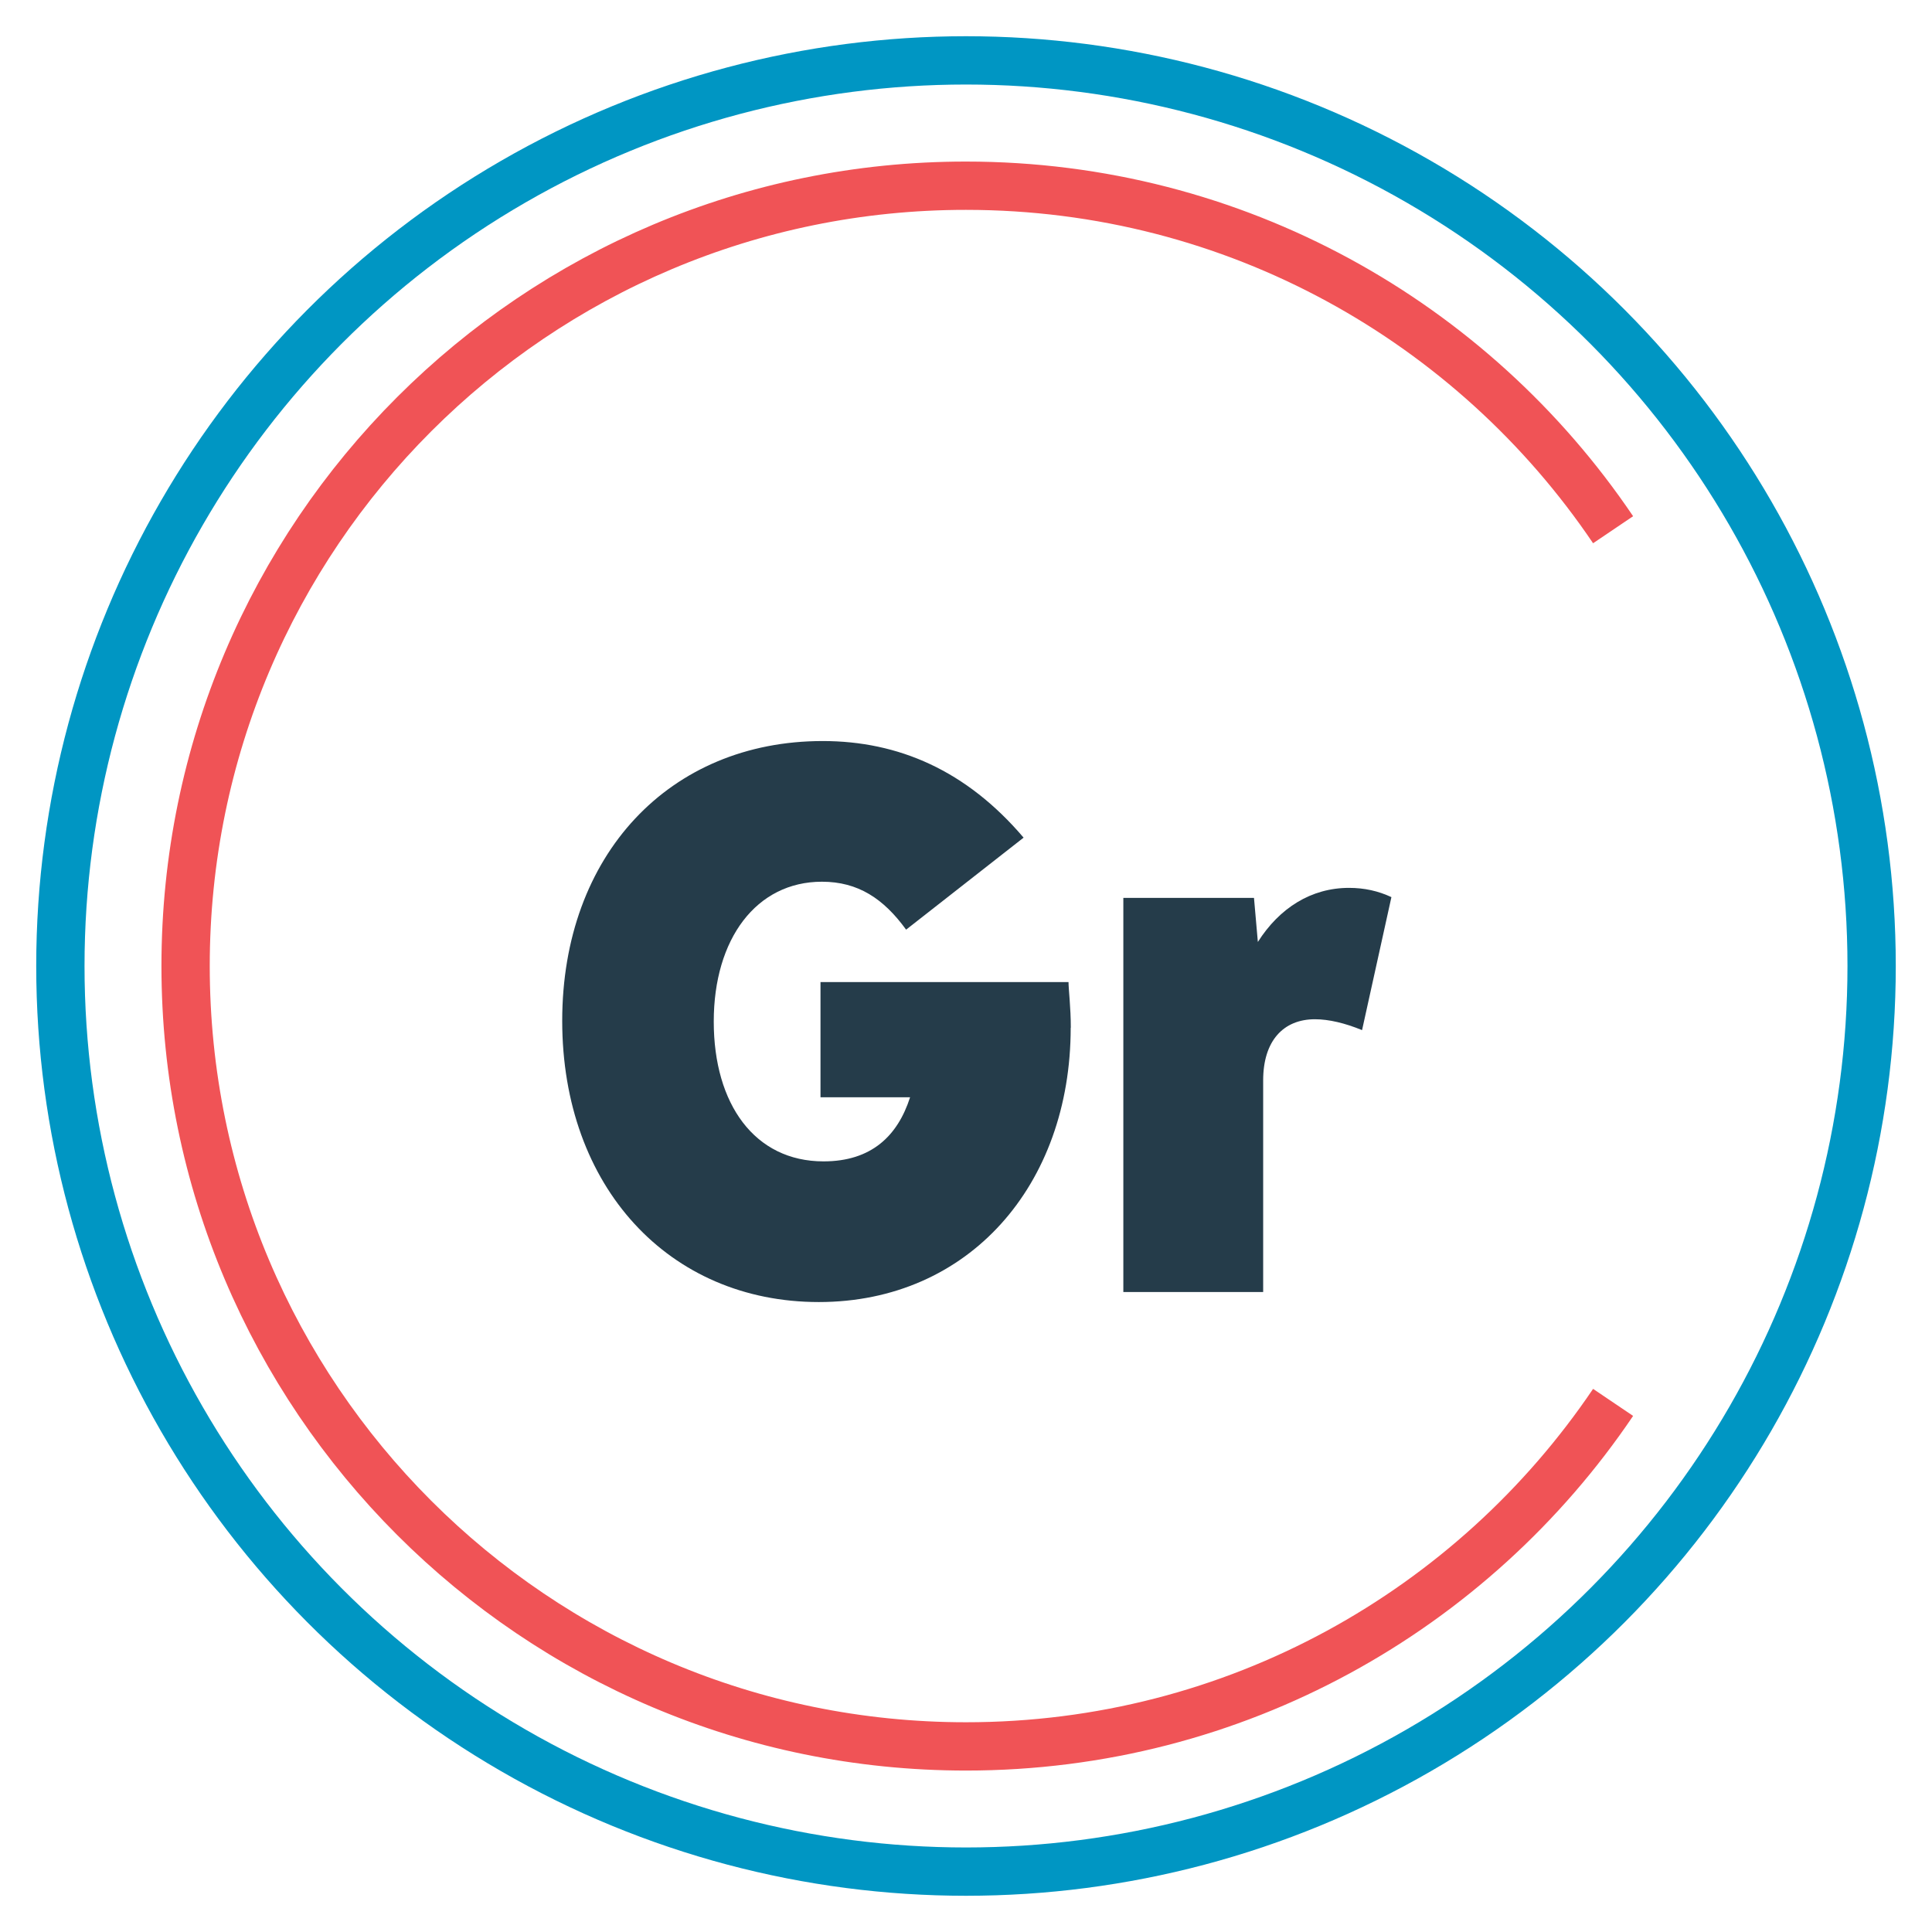
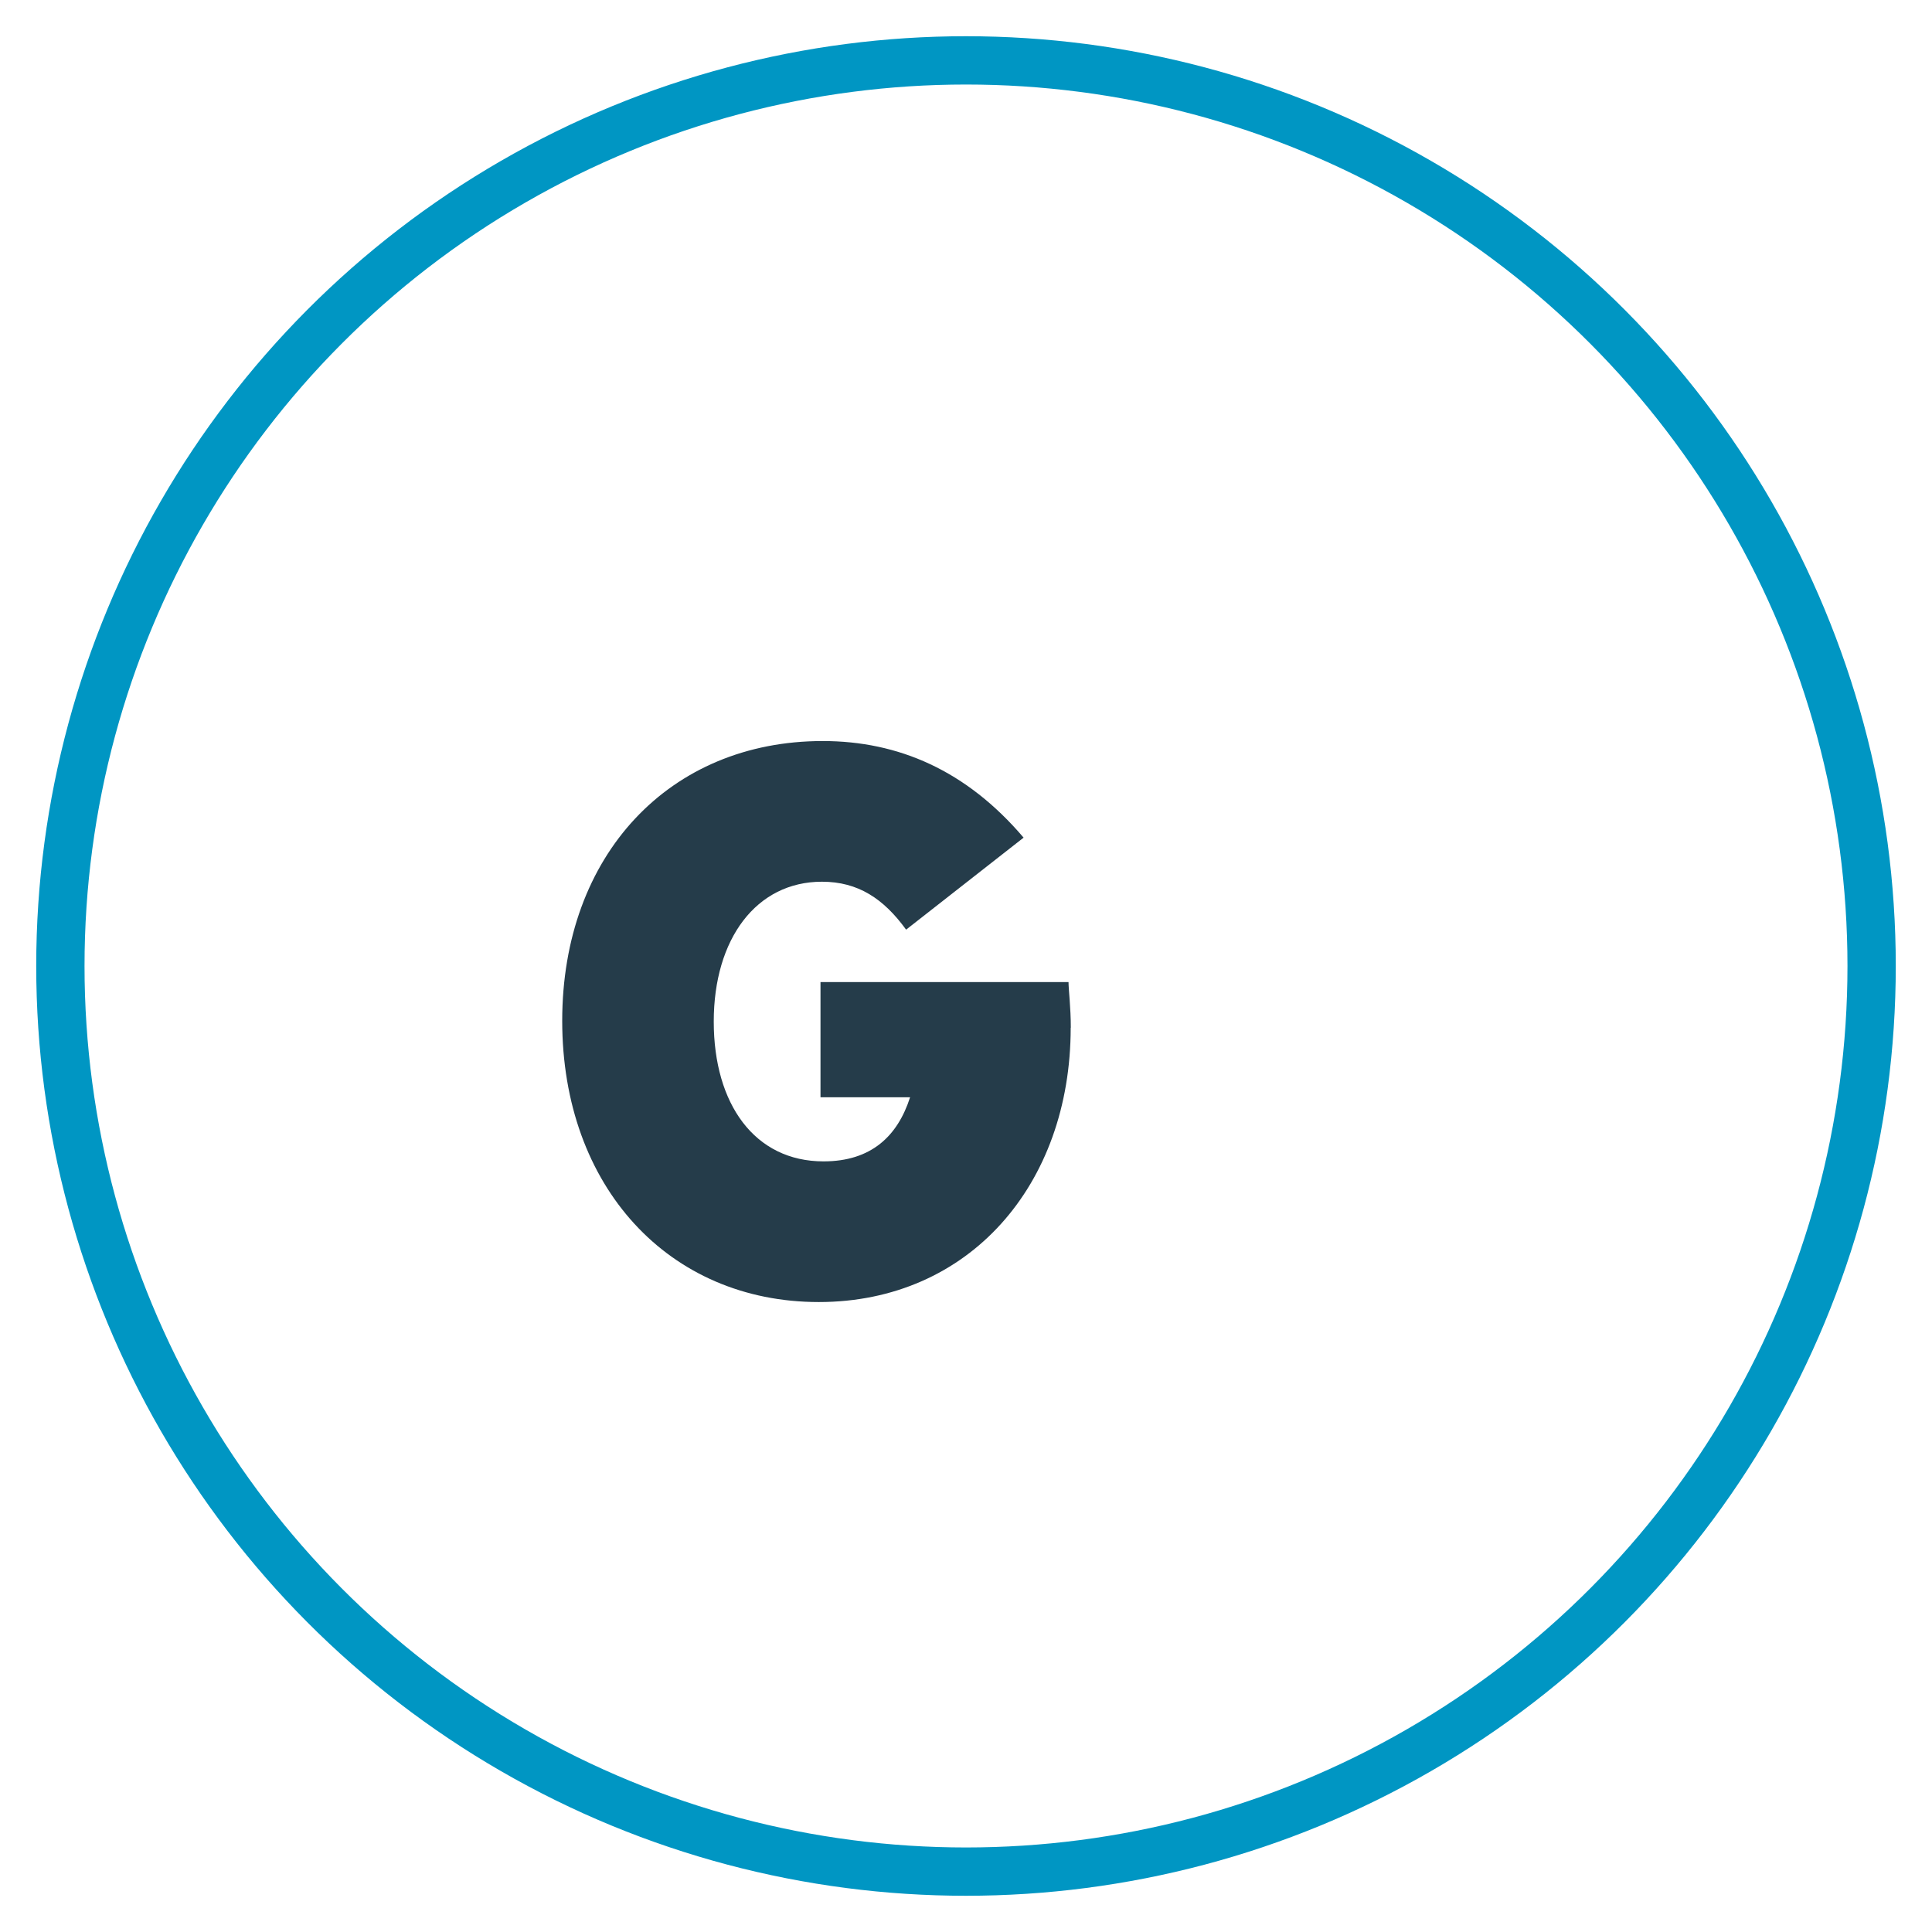
<svg xmlns="http://www.w3.org/2000/svg" id="a" viewBox="0 0 160 160">
  <circle cx="80" cy="80" r="75" fill="none" stroke="#0096c3" stroke-miterlimit="10" stroke-width="4" />
  <path d="M88.67,85.11c0,13.05-8.45,22.72-20.86,22.72s-21.25-9.54-21.25-23.29,8.9-23.17,21.57-23.17c6.27,0,11.9,2.43,16.64,8l-9.73,7.62c-1.86-2.56-3.97-3.97-6.97-3.97-5.44,0-8.96,4.74-8.96,11.58s3.39,11.58,9.09,11.58c3.97,0,6.14-2.11,7.17-5.31h-7.42v-9.54h20.54c0,.58.19,2.11.19,3.78Z" fill="#253c4a" />
-   <path d="M115.23,74.3l-2.43,11.01c-1.41-.58-2.75-.9-3.9-.9-2.62,0-4.29,1.79-4.29,5.06v17.53h-11.58v-32.64h10.82l.32,3.65c1.79-2.82,4.42-4.48,7.55-4.48,1.28,0,2.43.26,3.52.77Z" fill="#253c4a" />
-   <path d="M133.59,43.87c-11.61-17.19-31.28-28.49-53.59-28.49C44.31,15.37,15.37,44.31,15.37,80s28.93,64.63,64.63,64.63c22.31,0,41.98-11.3,53.59-28.49" fill="none" stroke="#f05356" stroke-miterlimit="10" stroke-width="4" />
</svg>